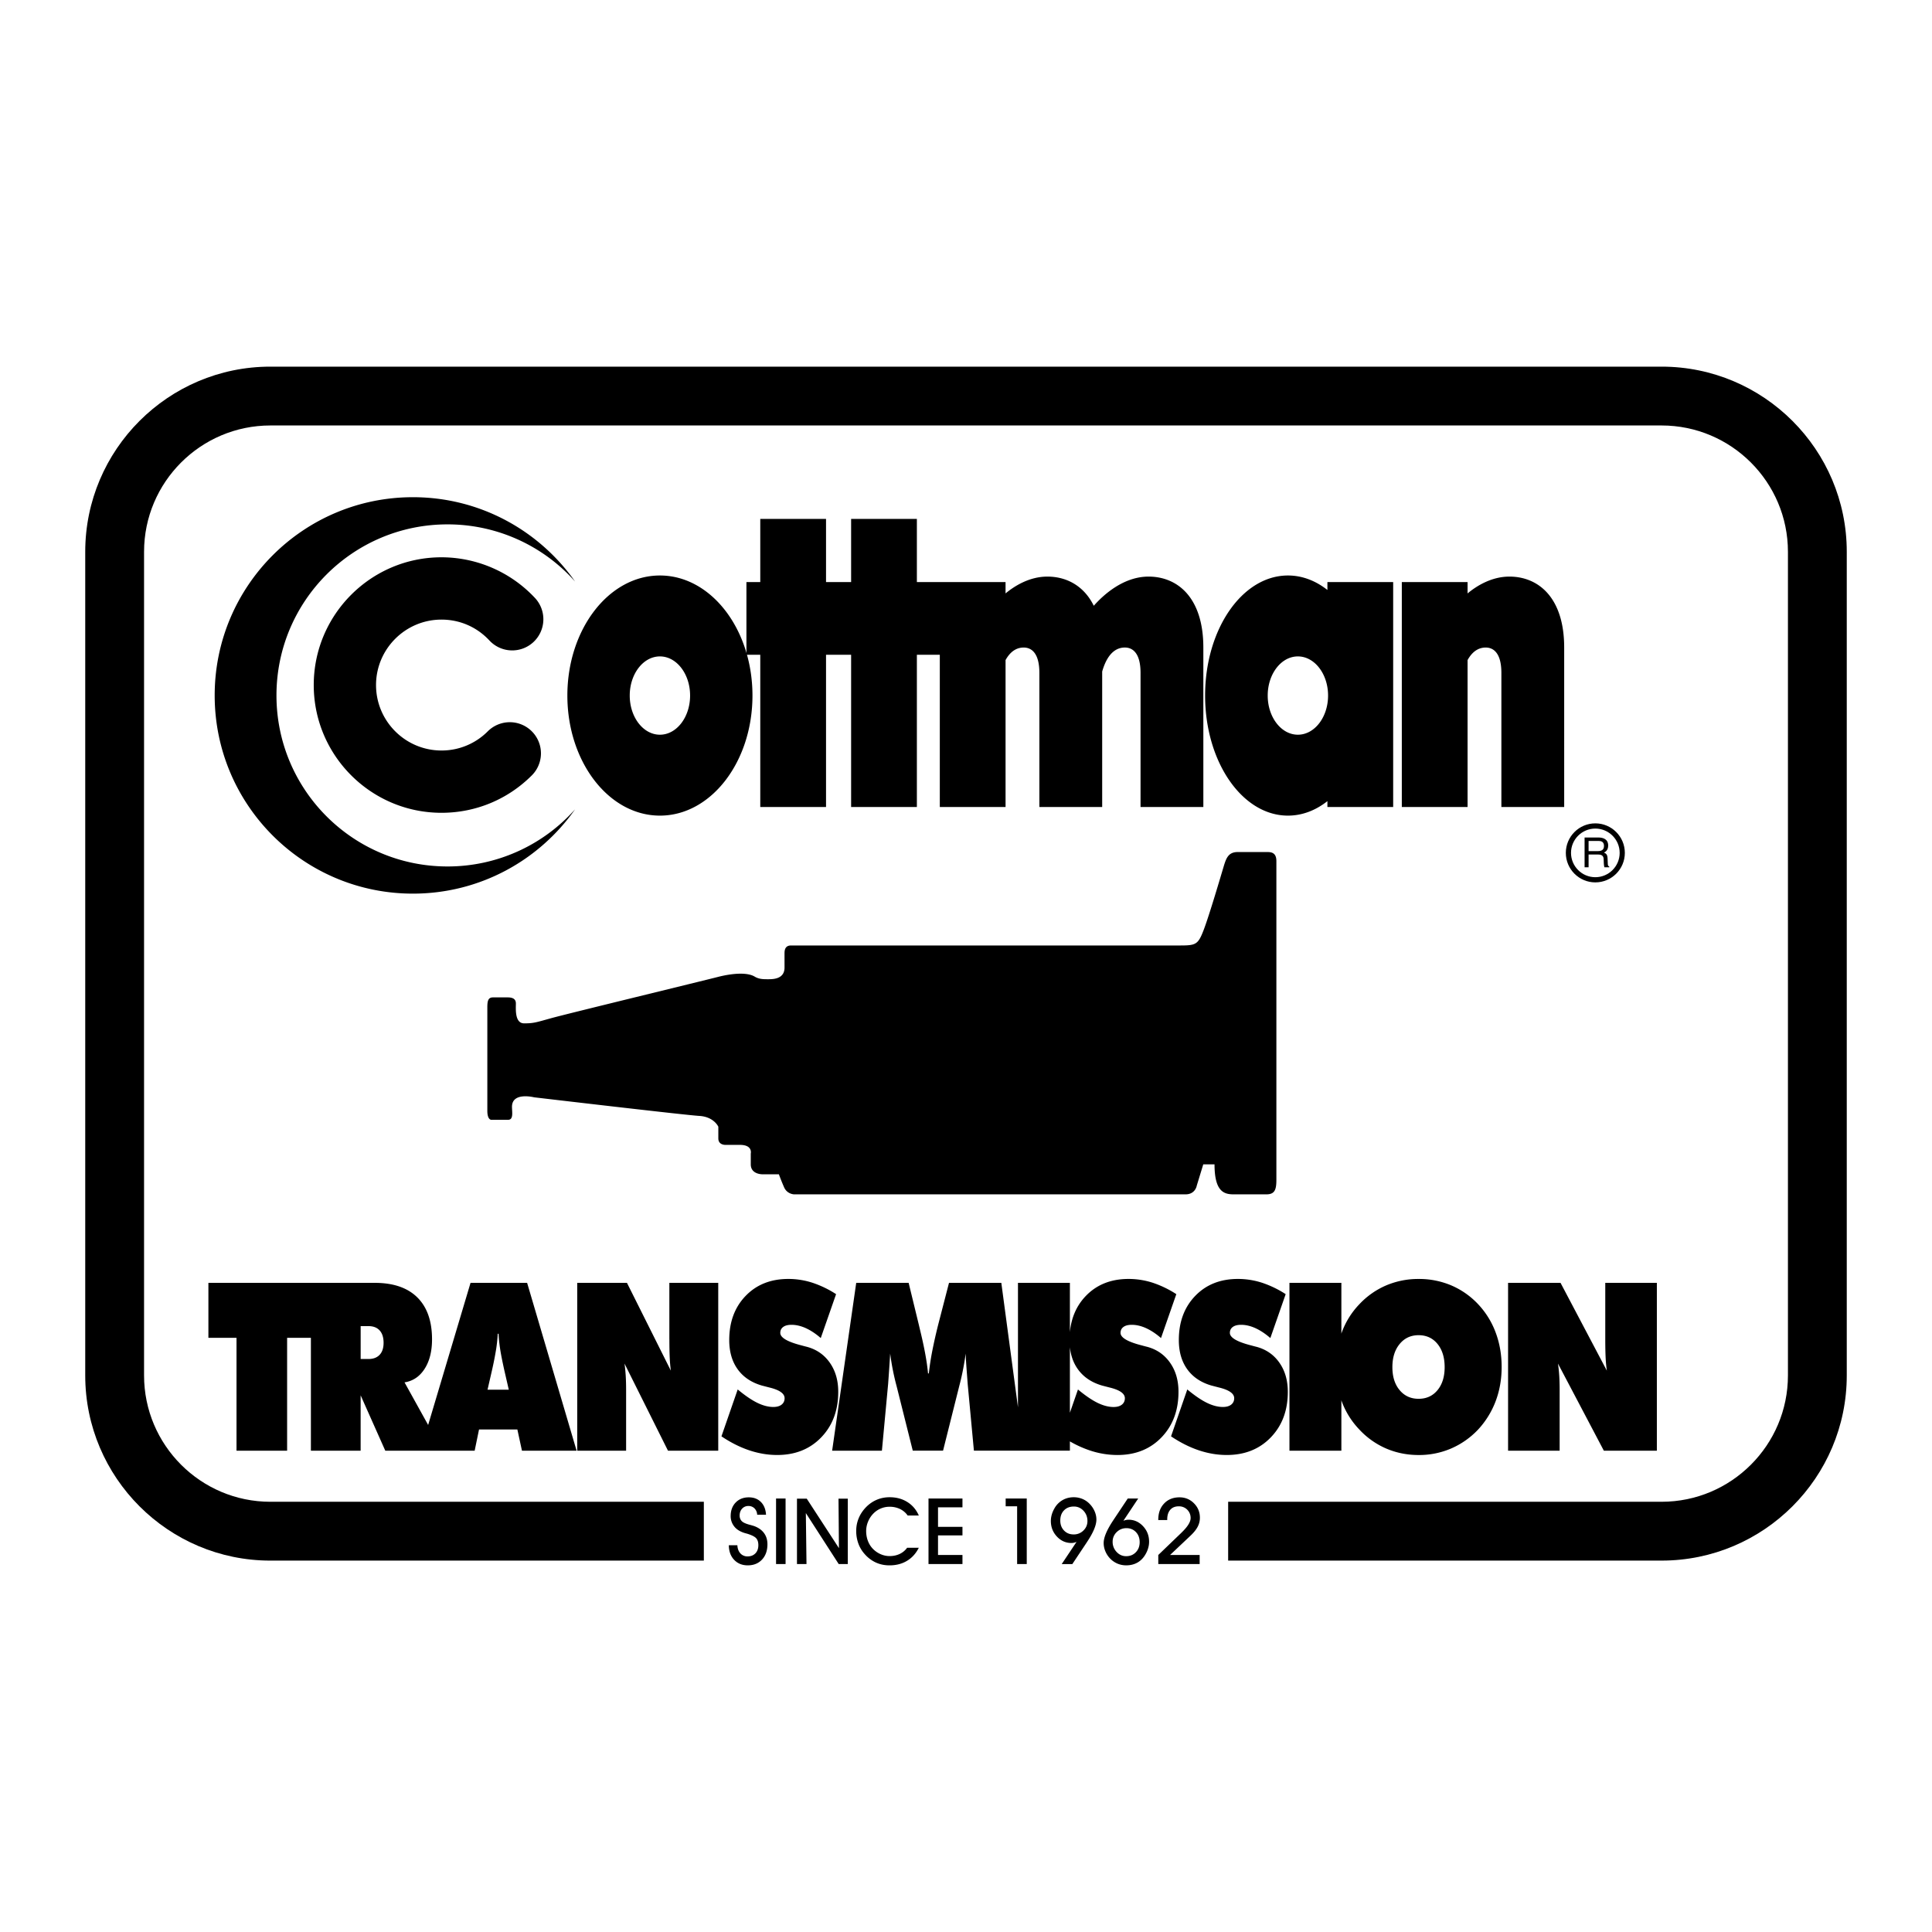
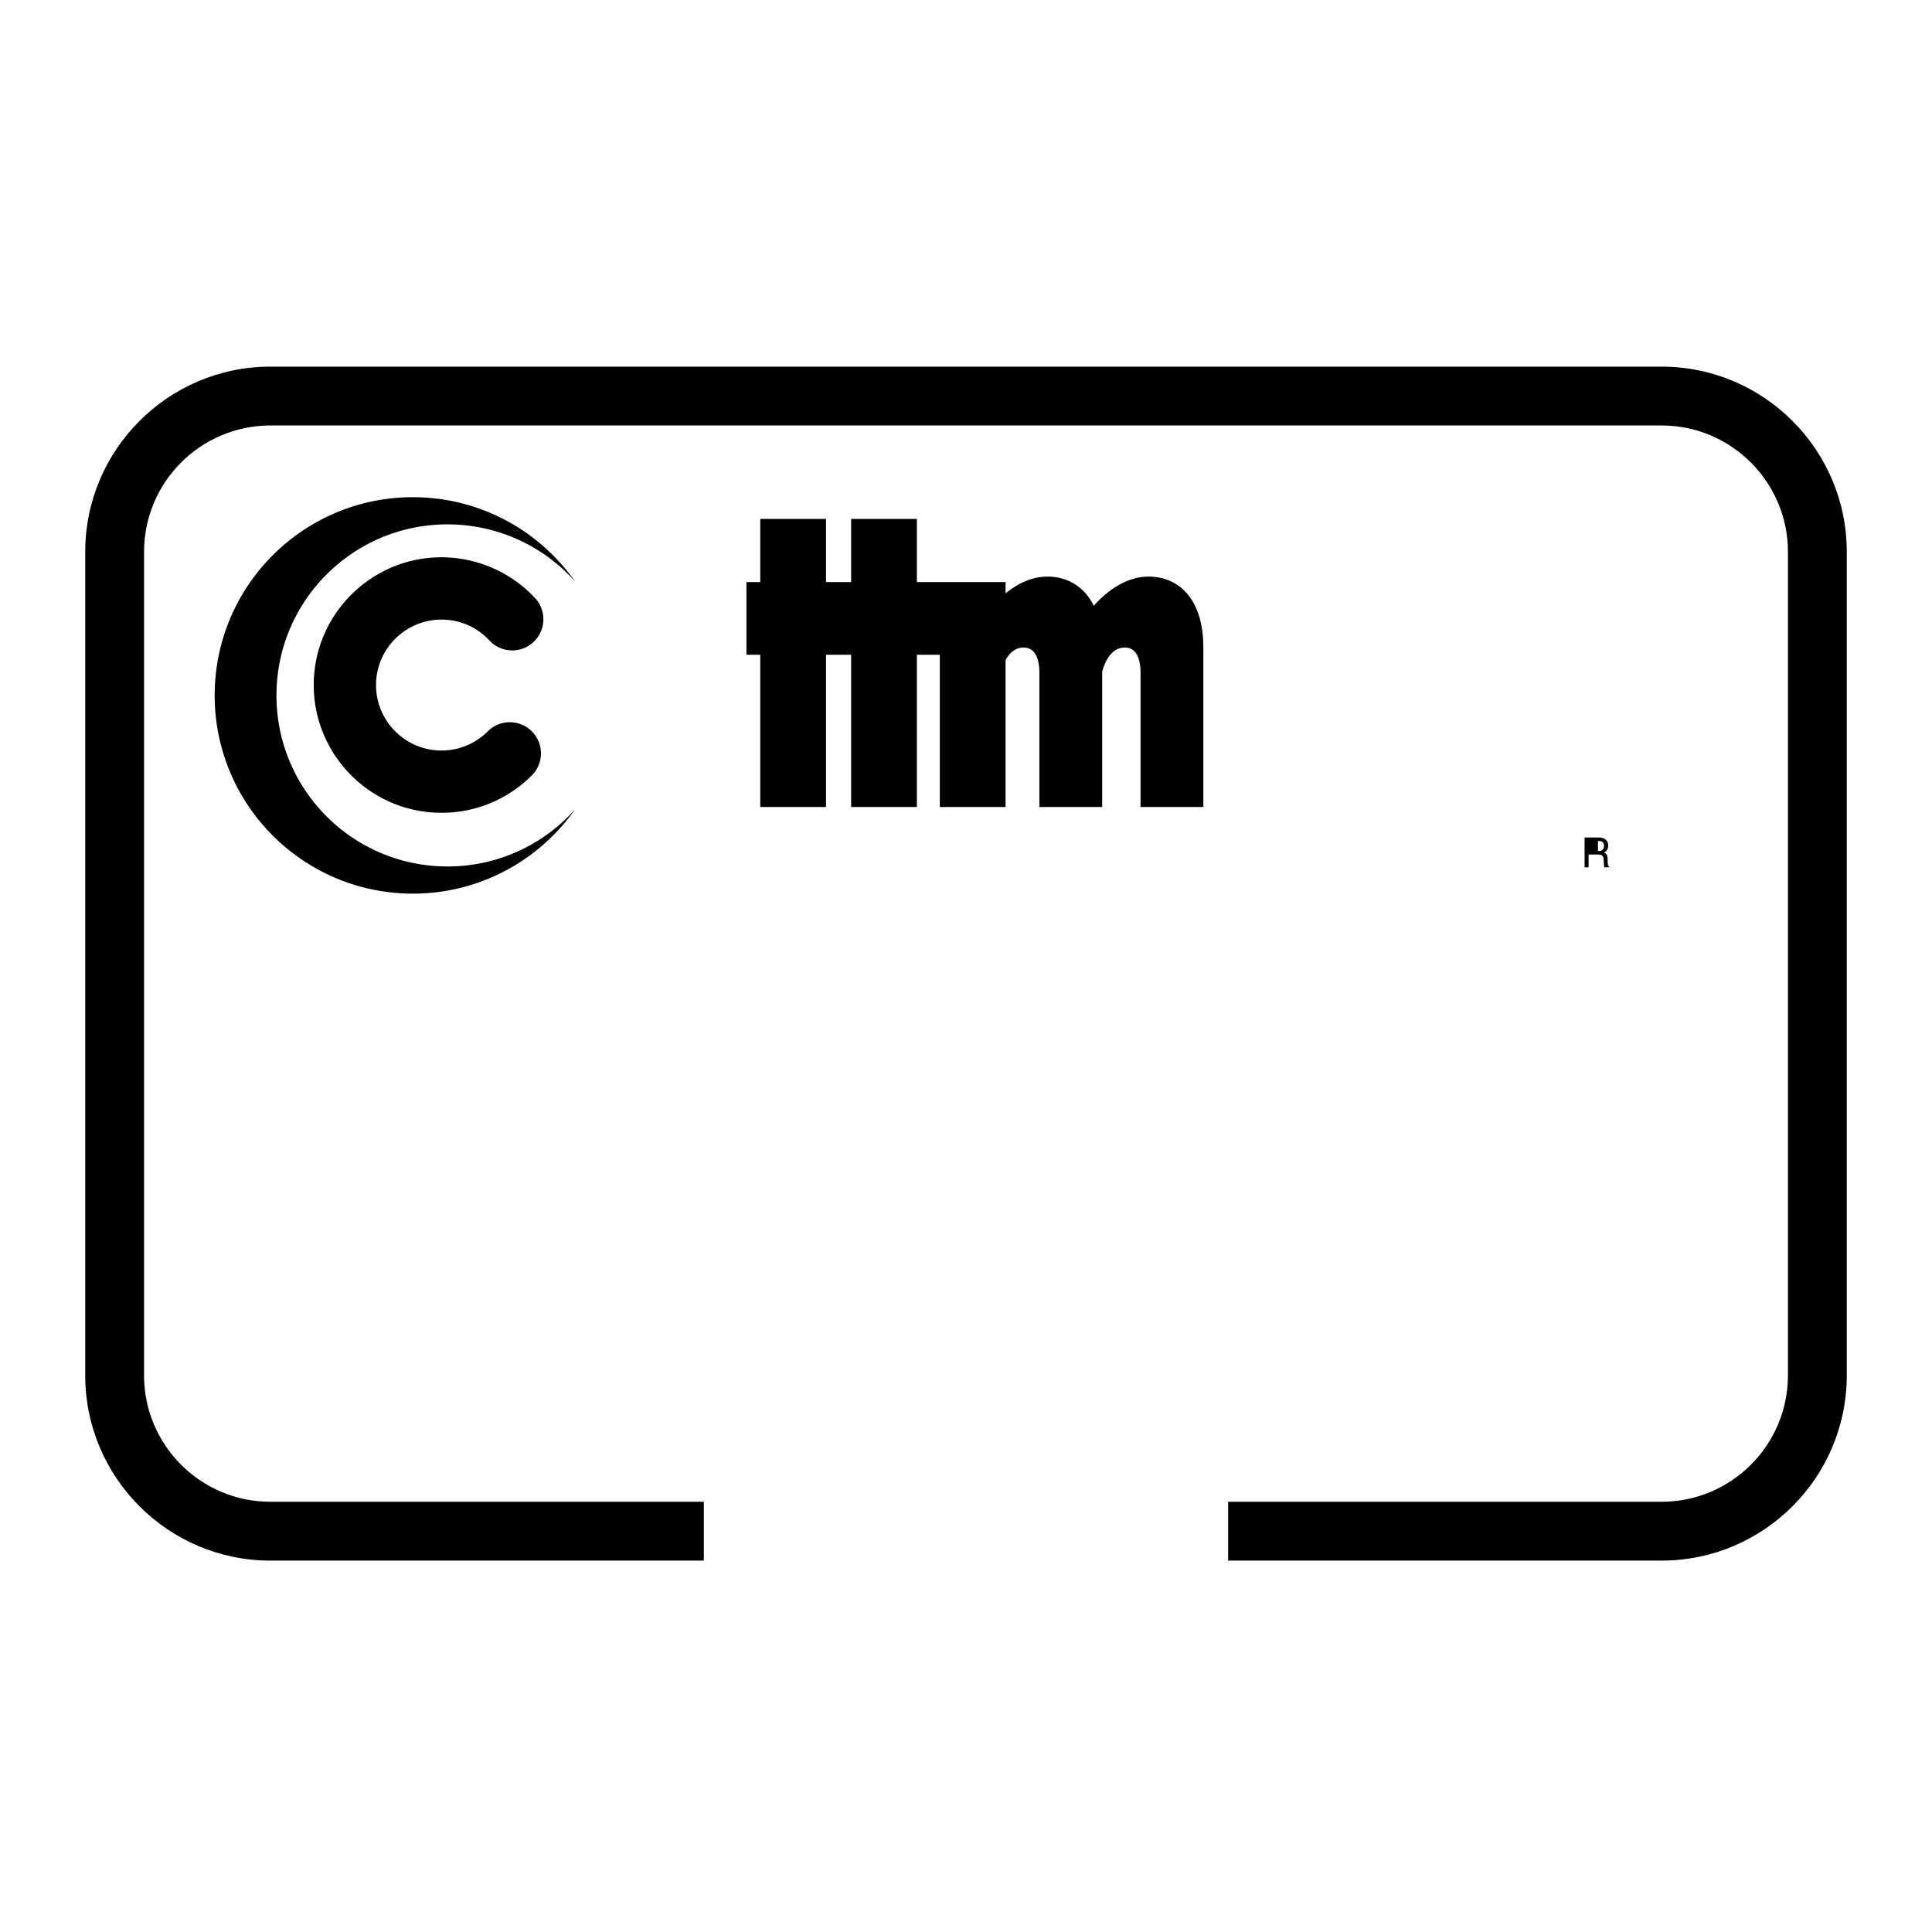
<svg xmlns="http://www.w3.org/2000/svg" width="2500" height="2500" viewBox="0 0 192.756 192.756">
  <g fill-rule="evenodd" clip-rule="evenodd">
-     <path fill="#fff" d="M0 0h192.756v192.756H0V0z" />
    <path d="M165.779 36.58H26.976c-10.186 0-18.472 8.287-18.472 18.473v82.178c0 10.186 8.287 18.471 18.472 18.471h43.247v-5.869H26.976c-6.949 0-12.603-5.654-12.603-12.602V55.052c0-6.949 5.653-12.603 12.603-12.603h138.803c6.949 0 12.604 5.653 12.604 12.603v82.178c0 6.947-5.654 12.602-12.604 12.602h-43.246v5.869h43.246c10.186 0 18.473-8.285 18.473-18.471V55.052c0-10.186-8.287-18.472-18.473-18.472z" />
-     <path d="M72.715 154.17h.853c.015.338.115.607.299.809a.935.935 0 0 0 .72.303c.325 0 .585-.102.781-.305.195-.203.293-.475.293-.814 0-.299-.072-.529-.216-.691-.144-.162-.445-.314-.903-.455-.024-.006-.064-.018-.121-.031-.548-.146-.945-.389-1.19-.723a1.632 1.632 0 0 1-.332-.998c0-.559.166-1.012.499-1.357.333-.344.769-.518 1.308-.518.5 0 .904.156 1.211.465.307.311.477.734.51 1.273h-.885a.936.936 0 0 0-.263-.633.823.823 0 0 0-.604-.242.823.823 0 0 0-.636.268c-.164.18-.245.41-.245.691 0 .1.015.191.045.279a.719.719 0 0 0 .139.242c.129.154.404.285.826.396.195.051.344.096.449.131.43.162.757.396.98.705.223.307.334.678.334 1.107 0 .631-.179 1.139-.538 1.525-.359.385-.834.578-1.426.578-.556 0-1.008-.184-1.357-.551-.348-.368-.525-.853-.531-1.454zM78.377 156.047h-.95v-6.539h.95v6.539zM80.464 156.047h-.95v-6.527h.975l3.212 4.939-.043-4.939h.927v6.527h-.906l-3.28-5.088.065 5.088zM91.671 154.418c-.285.568-.677 1.004-1.179 1.305-.501.303-1.083.453-1.745.453-.491 0-.943-.094-1.358-.281a3.335 3.335 0 0 1-1.116-.84 3.212 3.212 0 0 1-.633-1.053 3.66 3.66 0 0 1-.216-1.264c0-.455.087-.887.261-1.297.173-.408.428-.779.763-1.115.317-.311.67-.547 1.058-.707.388-.16.805-.24 1.251-.24.671 0 1.26.158 1.768.477.507.316.89.766 1.147 1.348H90.56a1.99 1.99 0 0 0-.772-.654 2.377 2.377 0 0 0-1.037-.221 2.245 2.245 0 0 0-1.621.684c-.224.23-.399.5-.525.805a2.444 2.444 0 0 0-.188.936c0 .342.057.666.17.969.114.305.277.568.489.791.224.232.483.414.776.543s.593.193.898.193c.374 0 .711-.07 1.012-.213a1.92 1.92 0 0 0 .743-.617h1.166v-.002zM96.025 156.047h-3.388v-6.539h3.388v.875h-2.439v1.953h2.439v.852h-2.439v1.953h2.439v.906zM102.439 156.047h-.96v-5.762h-1.143v-.777h2.103v6.539zM108.422 153.893l.021-.035c.631-.939.945-1.691.945-2.25 0-.279-.059-.555-.178-.826a2.409 2.409 0 0 0-.496-.738 2.144 2.144 0 0 0-.723-.496 2.241 2.241 0 0 0-.865-.168c-.42 0-.797.1-1.133.297a2.16 2.16 0 0 0-.807.844c-.113.201-.199.404-.256.611s-.086.412-.086.615c0 .605.201 1.123.602 1.553s.887.645 1.459.645c.074 0 .154-.01.238-.027.082-.018.172-.047.264-.086l-1.48 2.217h1.059l1.436-2.156zM111.088 151.65v.004c-.65.967-.975 1.732-.975 2.295 0 .281.057.559.172.83.115.273.277.518.486.732.213.215.455.381.725.494.271.113.561.17.869.17.43 0 .811-.098 1.143-.291.33-.195.598-.48.805-.857.111-.197.193-.398.248-.6a2.22 2.22 0 0 0 .084-.609c0-.604-.201-1.121-.604-1.551s-.887-.645-1.455-.645c-.078 0-.158.01-.242.027s-.172.045-.264.08l1.479-2.223h-1.041l-1.43 2.144zM119.693 156.047h-4.131v-.906l2.289-2.201.035-.037c.602-.578.902-1.061.902-1.443a1.15 1.15 0 0 0-1.184-1.174c-.361 0-.645.115-.846.344s-.303.547-.303.955v.072h-.895v-.02c0-.678.193-1.221.584-1.631.387-.41.9-.617 1.537-.617.568 0 1.049.199 1.443.596.393.396.59.875.59 1.438 0 .318-.074.619-.223.902-.148.285-.389.584-.723.898l-2.031 1.918h2.953v.906h.003zM46.946 127.99l-4.23 14.178-2.356-4.25c.842-.129 1.51-.58 2.004-1.35.494-.77.74-1.75.74-2.939 0-1.822-.489-3.217-1.468-4.186s-2.396-1.453-4.254-1.453h-16.59v5.482h2.805v11.264h5.049v-11.264h2.372v11.264h4.963v-5.525l2.459 5.525h8.917l.435-2.115h3.826l.458 2.115h5.452l-4.937-16.746h-5.645zM66.784 133.607c0 .762.012 1.381.034 1.854.023.473.061.904.114 1.291l-4.38-8.762H57.59v16.746h4.877v-6.039c0-.533-.013-1.016-.04-1.447-.027-.43-.067-.832-.12-1.207l4.338 8.693h5.014V127.99h-4.877v5.617h.002zM82.794 135.963c-.559-.799-1.322-1.33-2.288-1.59a16.493 16.493 0 0 1-.52-.137c-1.425-.361-2.137-.779-2.137-1.254 0-.252.098-.451.293-.592.195-.143.469-.213.823-.213.467 0 .948.113 1.443.338.495.229.988.555 1.479.984l1.529-4.381a10.229 10.229 0 0 0-2.365-1.141 7.834 7.834 0 0 0-2.398-.377c-1.756 0-3.178.566-4.266 1.697s-1.631 2.598-1.631 4.4c0 1.162.279 2.133.839 2.912.56.779 1.365 1.322 2.415 1.627l.753.195c1.012.246 1.517.604 1.517 1.07 0 .268-.1.48-.299.639-.199.156-.476.234-.827.234-.499 0-1.033-.139-1.604-.418-.571-.281-1.221-.725-1.949-1.33l-1.622 4.678c.924.621 1.851 1.086 2.778 1.396s1.854.465 2.779.465c1.803 0 3.27-.586 4.399-1.76 1.13-1.174 1.696-2.688 1.696-4.541.002-1.132-.277-2.1-.837-2.901zM116.74 135.963c-.559-.799-1.32-1.33-2.287-1.59a17.254 17.254 0 0 1-.52-.137c-1.426-.361-2.137-.779-2.137-1.254 0-.252.098-.451.293-.592.195-.143.469-.213.822-.213.469 0 .949.113 1.443.338.496.229.988.555 1.479.984l1.529-4.381a10.217 10.217 0 0 0-2.363-1.141 7.851 7.851 0 0 0-2.4-.377c-1.756 0-3.178.566-4.266 1.697-.924.961-1.451 2.168-1.59 3.613v-4.922h-5.18v12.418l-1.662-12.418h-5.218l-1.053 4.072a51.29 51.29 0 0 0-.612 2.699 27.327 27.327 0 0 0-.349 2.266h-.08c-.1-1.129-.363-2.566-.789-4.312l-.138-.584-1.007-4.141h-5.229l-2.403 16.746h4.966l.618-6.635a221.806 221.806 0 0 0 .206-3.052 24.837 24.837 0 0 0 .641 3.248l1.613 6.439h3.021l1.614-6.439a25.665 25.665 0 0 0 .641-3.248c.022.51.053 1.02.091 1.527l.114 1.525.619 6.635h9.576v-.926a11 11 0 0 0 1.961.893 8.702 8.702 0 0 0 2.779.465c1.803 0 3.27-.586 4.4-1.76 1.129-1.174 1.695-2.688 1.695-4.541.002-1.133-.277-2.101-.838-2.902z" />
-     <path d="M125.363 134.373c-.125-.029-.297-.076-.521-.137-1.424-.361-2.137-.779-2.137-1.254 0-.252.098-.451.293-.592.195-.143.471-.213.824-.213.467 0 .947.113 1.441.338.496.229.988.555 1.48.984l1.529-4.381a10.268 10.268 0 0 0-2.365-1.141 7.839 7.839 0 0 0-2.398-.377c-1.756 0-3.178.566-4.266 1.697s-1.631 2.598-1.631 4.4c0 1.162.279 2.133.838 2.912.561.779 1.365 1.322 2.416 1.627l.752.195c1.012.246 1.518.604 1.518 1.07 0 .268-.1.48-.299.639-.199.156-.477.234-.828.234-.498 0-1.033-.139-1.604-.418-.57-.281-1.221-.725-1.949-1.33l-1.621 4.678c.924.621 1.85 1.086 2.777 1.396s1.855.465 2.779.465c1.803 0 3.27-.586 4.4-1.76s1.695-2.688 1.695-4.541c0-1.135-.279-2.104-.838-2.904-.556-.796-1.32-1.327-2.285-1.587zM147.482 130.131a7.97 7.97 0 0 0-2.68-1.883 8.23 8.23 0 0 0-3.258-.646 8.2 8.2 0 0 0-3.254.646 7.996 7.996 0 0 0-2.674 1.883 8.05 8.05 0 0 0-1.746 2.801c-.016.043-.025.086-.041.129v-5.07h-5.18v16.746h5.18V139.7c.016.043.025.088.041.129a8.088 8.088 0 0 0 1.746 2.789 7.949 7.949 0 0 0 2.68 1.9c1.01.434 2.092.65 3.248.65a8.104 8.104 0 0 0 3.232-.65 8.163 8.163 0 0 0 2.682-1.877 8.655 8.655 0 0 0 1.758-2.83c.4-1.057.604-2.197.604-3.426 0-1.234-.201-2.381-.598-3.441a8.348 8.348 0 0 0-1.74-2.813zM160.158 127.99v5.617c0 .762.014 1.381.037 1.854s.064.904.121 1.291l-4.621-8.762h-5.234v16.746h5.145v-6.039c0-.533-.014-1.016-.041-1.447-.029-.43-.07-.832-.127-1.207l4.578 8.693h5.289V127.99h-5.147zM126.35 119.16h-3.279c-.949 0-1.898-.273-1.898-2.992h-1.123l-.646 2.113s-.131.879-1.123.879h-39.06s-.69-.016-.992-.705c-.302-.691-.519-1.295-.519-1.295h-1.597s-1.208.043-1.208-.992v-1.08s.215-.863-1.079-.863h-1.424s-.734.043-.734-.646v-1.166s-.432-.992-1.899-1.078c-1.467-.088-16.487-1.857-16.487-1.857s-2.201-.561-2.201.949c0 .52.172 1.295-.388 1.295h-1.597s-.475.131-.475-.906v-10.314c0-.646.086-.992.561-.992h1.467c.388 0 .82.086.82.604s-.129 1.986.82 1.986 1.166-.088 2.719-.52c1.554-.432 15.236-3.754 16.574-4.1 1.338-.346 2.917-.52 3.712-.043.432.26.863.26 1.295.26.431 0 1.683.043 1.683-1.166V95.15c0-.258 0-.82.647-.82h38.801c1.596 0 1.812-.086 2.373-1.554s1.727-5.438 1.986-6.301c.258-.863.475-1.468 1.424-1.468h2.893c.43 0 .949.043.949.906v31.809c0 .992-.175 1.438-.995 1.438zM65.84 81.375c5.1 0 9.234-5.363 9.234-11.979S70.94 57.417 65.84 57.417s-9.234 5.363-9.234 11.979 4.134 11.979 9.234 11.979zM132.436 58.862c-1.17-.921-2.512-1.445-3.938-1.445-4.562 0-8.264 5.363-8.264 11.979s3.701 11.979 8.264 11.979c1.426 0 2.768-.523 3.938-1.445v.587h6.561V58.074h-6.561v.788zM150.592 57.527c-1.82 0-3.316.967-4.172 1.678v-1.131h-6.561v22.443h6.561v-14.66c.592-1.08 1.332-1.252 1.812-1.252.748 0 1.561.518 1.561 2.532v13.38h6.266V64.605c0-5.006-2.59-7.078-5.467-7.078z" />
    <path d="M114.59 57.527c-2.564 0-4.582 1.909-5.463 2.911-.992-2.016-2.748-2.911-4.631-2.911-1.82 0-3.316.967-4.172 1.678v-1.131h-8.847v-6.302h-6.561v6.302h-2.503v-6.302h-6.561v6.302h-1.381v7.25h1.381v15.193h6.561V65.324h2.503v15.193h6.561V65.324h2.288v15.193h6.56v-14.66c.592-1.08 1.332-1.252 1.812-1.252.748 0 1.562.518 1.562 2.532v13.38h6.266V66.999c.605-2.117 1.65-2.395 2.266-2.395.748 0 1.561.518 1.561 2.532v13.38h6.266V64.604c-.001-5.005-2.591-7.077-5.468-7.077zM44.648 86.447c-9.425 0-17.065-7.641-17.065-17.065s7.64-17.065 17.065-17.065a17.02 17.02 0 0 1 12.728 5.702c-3.579-5.086-9.49-8.413-16.181-8.413-10.922 0-19.776 8.854-19.776 19.776s8.854 19.776 19.776 19.776c6.691 0 12.603-3.327 16.181-8.413a17.02 17.02 0 0 1-12.728 5.702z" />
    <path d="M53.379 59.664a12.79 12.79 0 0 0-9.331-4.063c-7.028 0-12.746 5.718-12.746 12.746s5.718 12.746 12.746 12.746c3.404 0 6.605-1.326 9.012-3.733a3.107 3.107 0 1 0-4.395-4.395 6.49 6.49 0 0 1-4.618 1.913c-3.601 0-6.53-2.929-6.53-6.53s2.929-6.53 6.53-6.53c1.833 0 3.532.739 4.782 2.083a3.107 3.107 0 0 0 4.392.158 3.111 3.111 0 0 0 .158-4.395z" />
-     <path d="M108.094 152.699a1.338 1.338 0 0 1-.977.391c-.389 0-.707-.129-.957-.389-.25-.258-.375-.592-.375-.996 0-.422.123-.762.373-1.016.248-.256.576-.383.986-.383.373 0 .691.141.955.42.262.281.395.623.395 1.027 0 .37-.133.685-.4.946zM111.408 152.863c.268-.266.594-.398.977-.398.381 0 .697.131.947.391.248.262.373.596.373 1.004s-.127.744-.381 1.006c-.254.264-.576.395-.967.395-.371 0-.688-.141-.953-.424a1.443 1.443 0 0 1-.396-1.025 1.3 1.3 0 0 1 .4-.949zM37.877 135.168c-.262.279-.632.42-1.109.42h-.785v-3.281h.785c.478 0 .848.145 1.109.43.262.289.393.699.393 1.234 0 .519-.131.918-.393 1.197zM48.641 138.65l.436-1.898a34.25 34.25 0 0 0 .435-2.219c.076-.518.126-1.006.149-1.463h.08c.023.457.073.945.149 1.463.076.52.221 1.258.435 2.219l.436 1.898h-2.12zM111.928 140.143c-.199.156-.475.234-.826.234-.498 0-1.033-.139-1.604-.418-.572-.281-1.221-.725-1.949-1.33l-.805 2.32v-6.533c.094.85.357 1.582.799 2.195.559.779 1.365 1.322 2.416 1.627.176.047.428.111.752.195 1.012.246 1.518.604 1.518 1.07 0 .268-.1.481-.301.64zM143.422 138.693c-.473.576-1.102.865-1.889.865-.779 0-1.41-.289-1.891-.865-.482-.574-.723-1.338-.723-2.291s.24-1.723.723-2.309c.48-.586 1.111-.881 1.891-.881.787 0 1.416.293 1.889.875.475.584.711 1.355.711 2.314 0 .954-.237 1.718-.711 2.292zM65.84 73.302c1.663 0 3.011-1.749 3.011-3.906s-1.348-3.906-3.011-3.906-3.011 1.749-3.011 3.906 1.348 3.906 3.011 3.906zM129.49 73.302c1.664 0 3.012-1.749 3.012-3.906s-1.348-3.906-3.012-3.906c-1.662 0-3.01 1.749-3.01 3.906s1.348 3.906 3.01 3.906z" fill="#fff" />
-     <path d="M159.166 88.036c1.625 0 2.945-1.321 2.945-2.944s-1.32-2.945-2.945-2.945c-1.623 0-2.943 1.321-2.943 2.945s1.32 2.944 2.943 2.944z" />
    <path d="M156.74 85.092c0-1.338 1.088-2.426 2.426-2.426s2.428 1.088 2.428 2.426-1.09 2.427-2.428 2.427-2.426-1.089-2.426-2.427z" fill="#fff" />
    <path d="M158.494 85.256h.975c.48 0 .531.286.531.53 0 .112.012.563.068.744h.492v-.065c-.125-.07-.146-.132-.15-.298l-.023-.538c-.018-.414-.186-.489-.355-.56.191-.112.416-.273.416-.712 0-.629-.49-.8-.979-.8h-1.375v2.973h.4v-1.274z" />
-     <path d="M158.494 83.903h1.004c.197 0 .533.037.533.496 0 .439-.311.514-.604.514h-.934v-1.01h.001z" fill="#fff" />
+     <path d="M158.494 83.903h1.004c.197 0 .533.037.533.496 0 .439-.311.514-.604.514v-1.01h.001z" fill="#fff" />
  </g>
</svg>